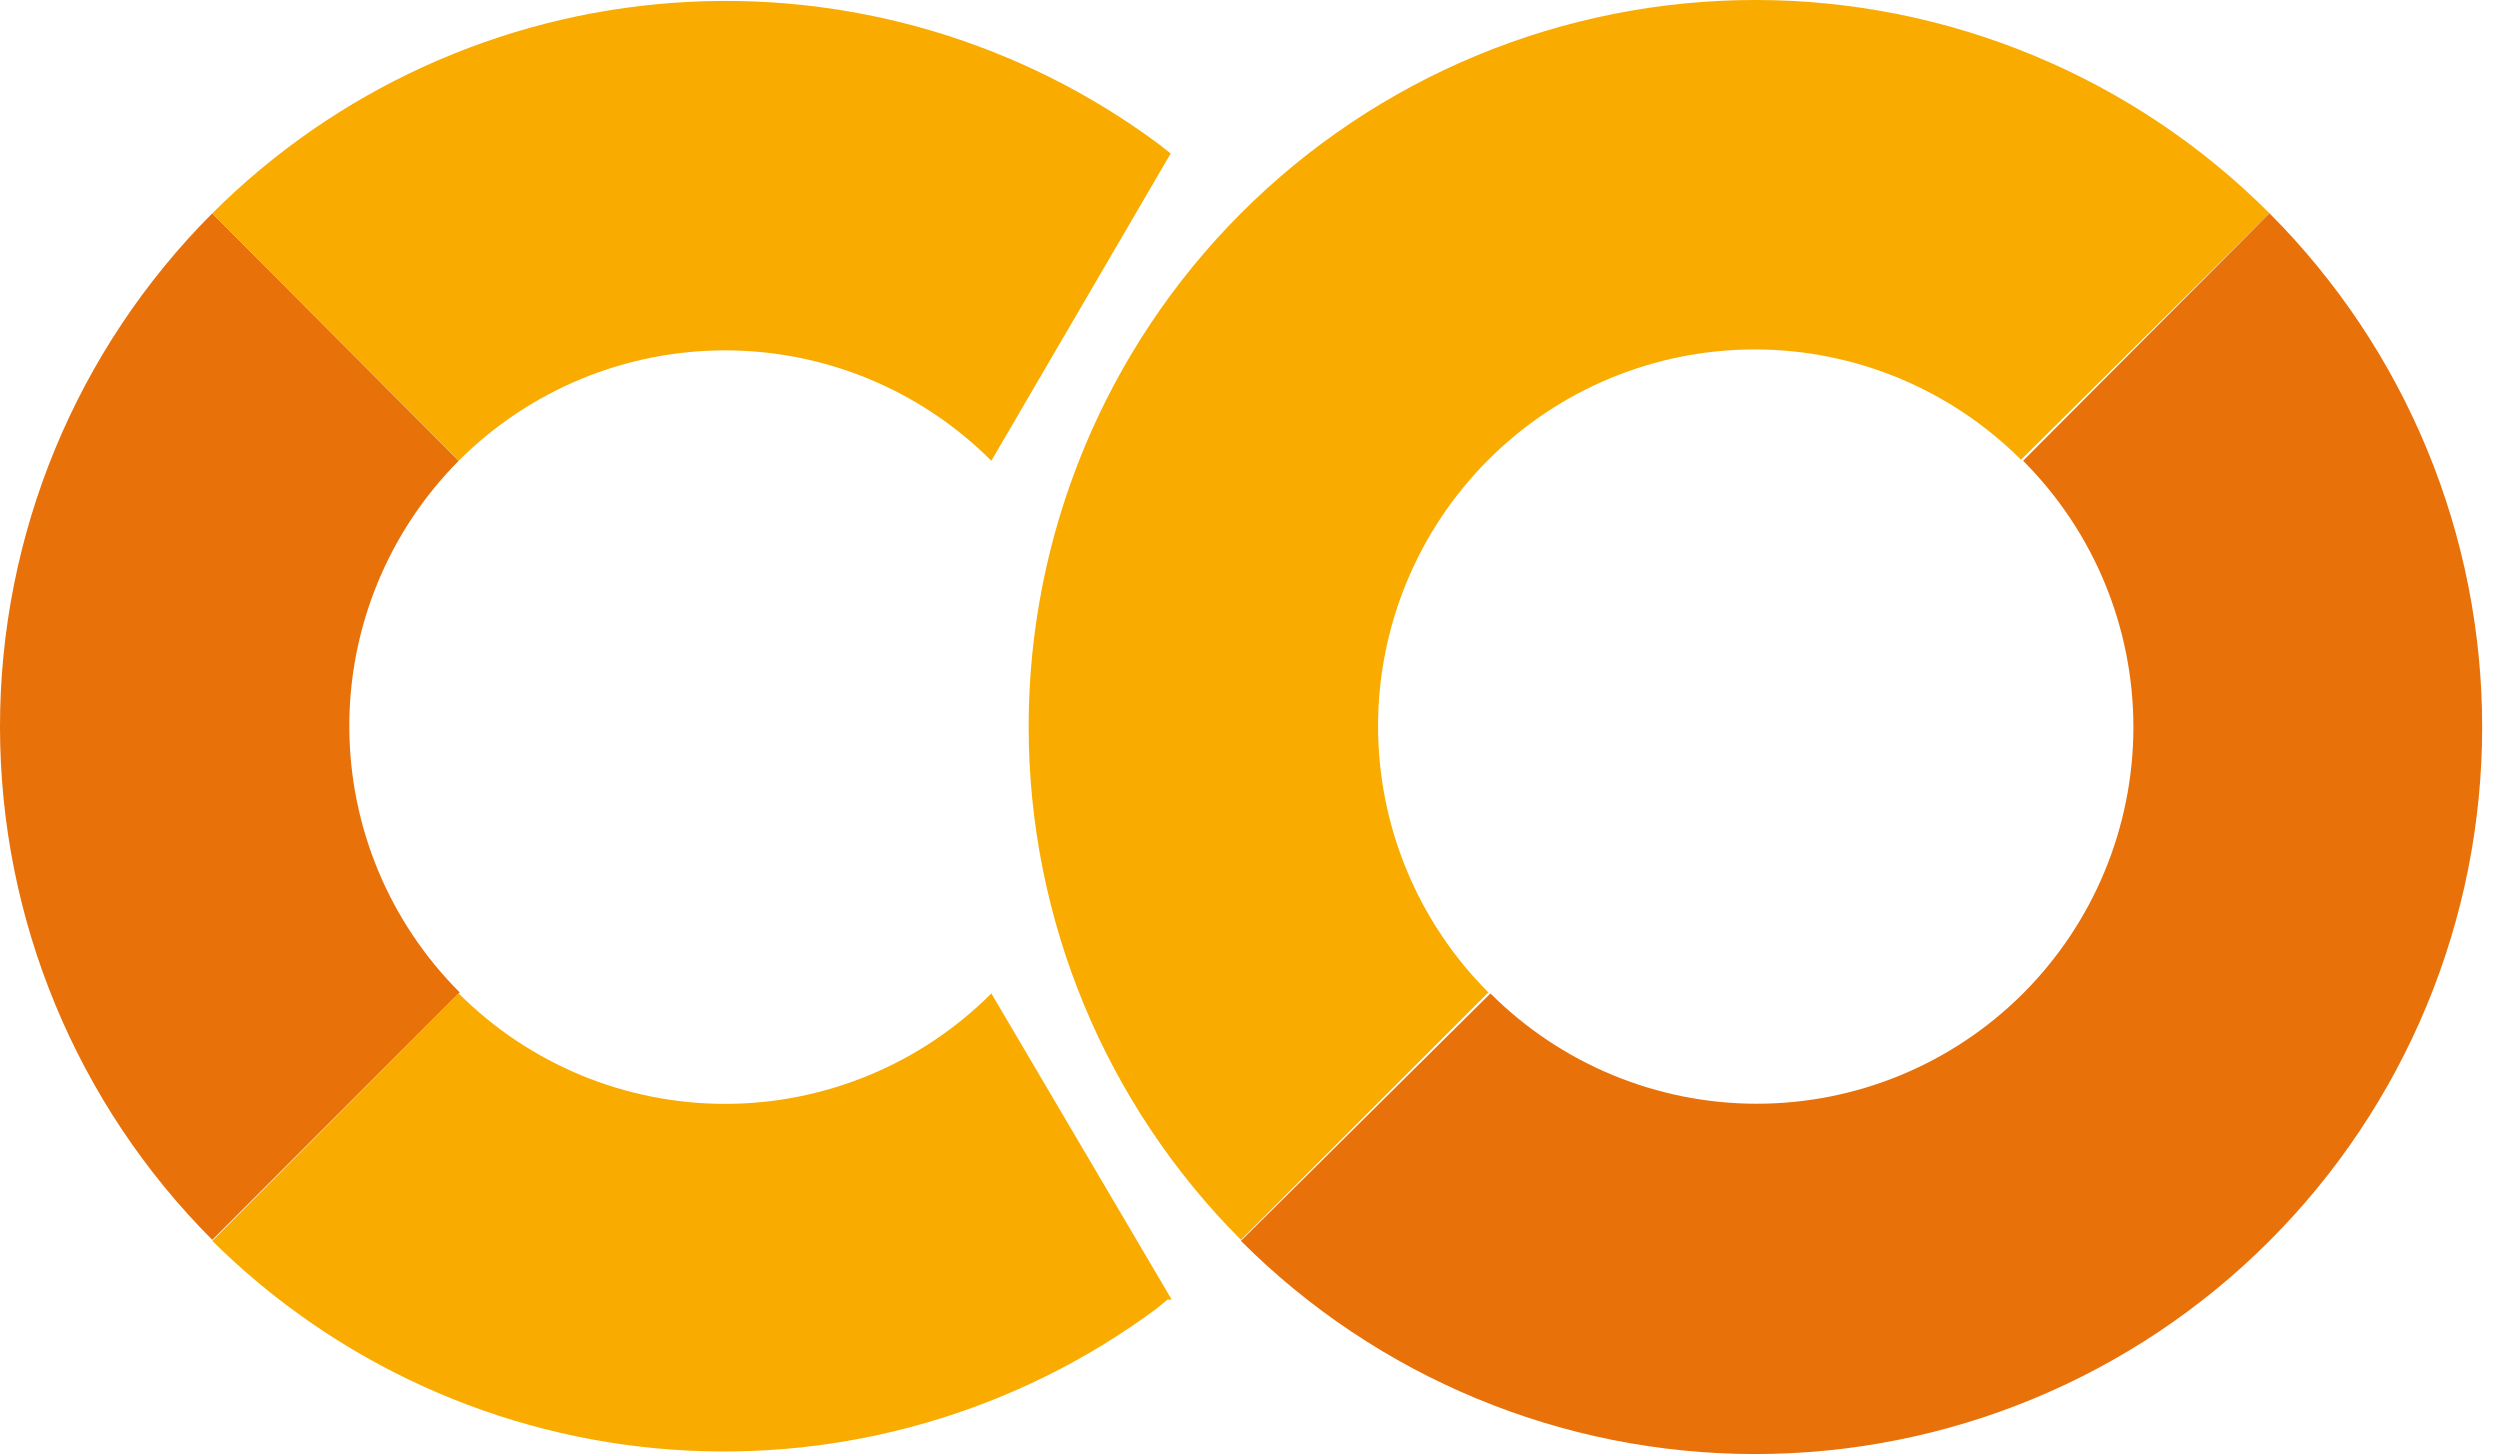
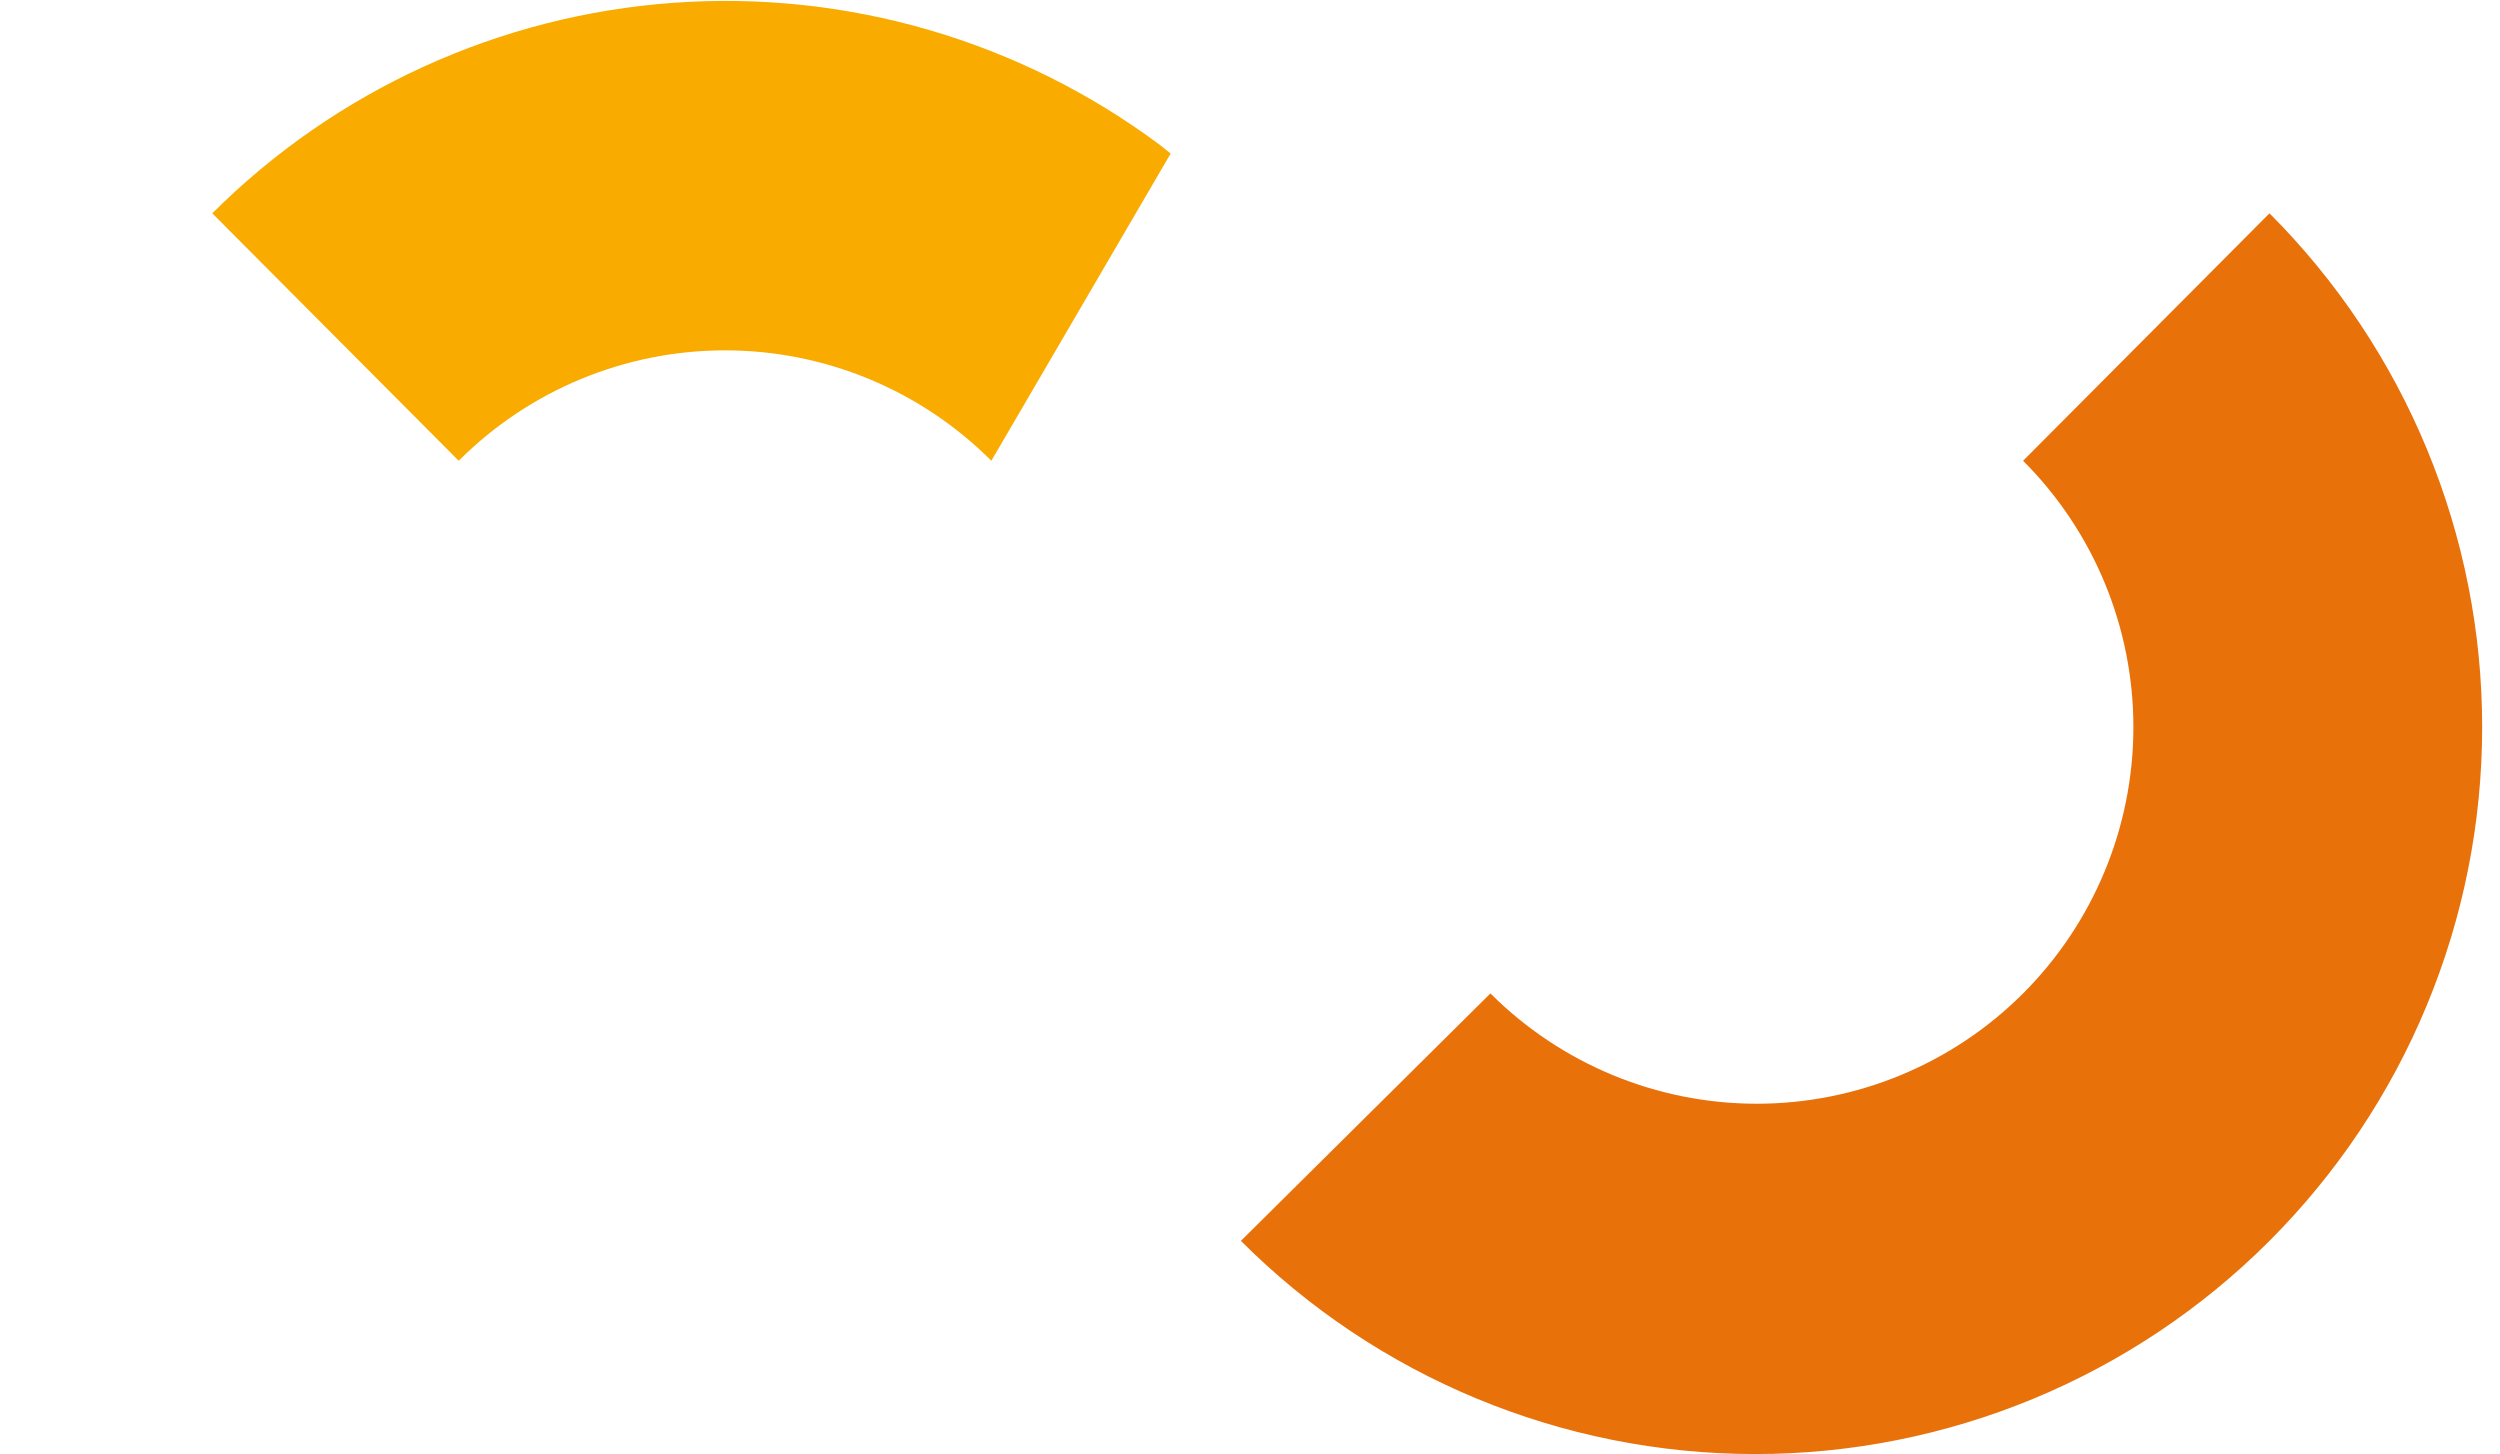
<svg xmlns="http://www.w3.org/2000/svg" fill="none" height="57" viewBox="0 0 98 57" width="98">
-   <path d="m17.98 18.063-9.659-9.7c-5.329 5.34-8.321 12.576-8.321 20.12 0 7.544 2.993 14.78 8.321 20.12l9.7-9.7c-2.764-2.761-4.32-6.505-4.328-10.411-.008-3.906 1.534-7.657 4.287-10.428z" fill="#e8710a" />
  <g fill="#f9ab00">
    <path d="m8.322 8.362 9.659 9.7c1.37-1.372 2.998-2.461 4.789-3.203 1.791-.743 3.712-1.125 5.651-1.125s3.859.382 5.651 1.125c1.791.743 3.419 1.831 4.789 3.203l7.029-12.043-.411-.329c-5.482-4.09-12.253-6.071-19.076-5.58-6.822.491-13.24 3.42-18.081 8.252z" />
-     <path d="m45.931 50.945-7.07-12.002c-1.37 1.372-2.998 2.461-4.789 3.203-1.791.743-3.712 1.125-5.651 1.125s-3.859-.382-5.651-1.125c-1.791-.743-3.419-1.831-4.789-3.203l-9.659 9.7c4.831 4.789 11.217 7.691 18.002 8.181 6.785.49 13.521-1.464 18.991-5.51l.452-.37" />
-     <path d="m48.644 8.362c-5.329 5.34-8.321 12.576-8.321 20.12s2.993 14.78 8.321 20.12l9.7-9.7c-2.769-2.769-4.324-6.524-4.324-10.44s1.556-7.671 4.324-10.44 6.524-4.324 10.44-4.324 7.671 1.556 10.44 4.324l9.741-9.659c-2.646-2.651-5.788-4.754-9.248-6.189-3.459-1.435-7.168-2.174-10.913-2.174-3.745 0-7.454.739-10.913 2.174-3.459 1.435-6.602 3.538-9.248 6.189z" />
  </g>
  <path d="m88.964 8.362-9.659 9.7c2.769 2.769 4.324 6.524 4.324 10.44s-1.556 7.671-4.324 10.44-6.524 4.324-10.44 4.324-7.671-1.556-10.44-4.324l-9.782 9.7c5.341 5.347 12.588 8.353 20.146 8.357 3.742.002 7.448-.733 10.907-2.164 3.458-1.43 6.601-3.528 9.248-6.173 2.648-2.645 4.748-5.785 6.182-9.242s2.173-7.162 2.175-10.904c.002-3.742-.733-7.448-2.164-10.906-1.43-3.458-3.528-6.601-6.173-9.248z" fill="#e8710a" />
</svg>